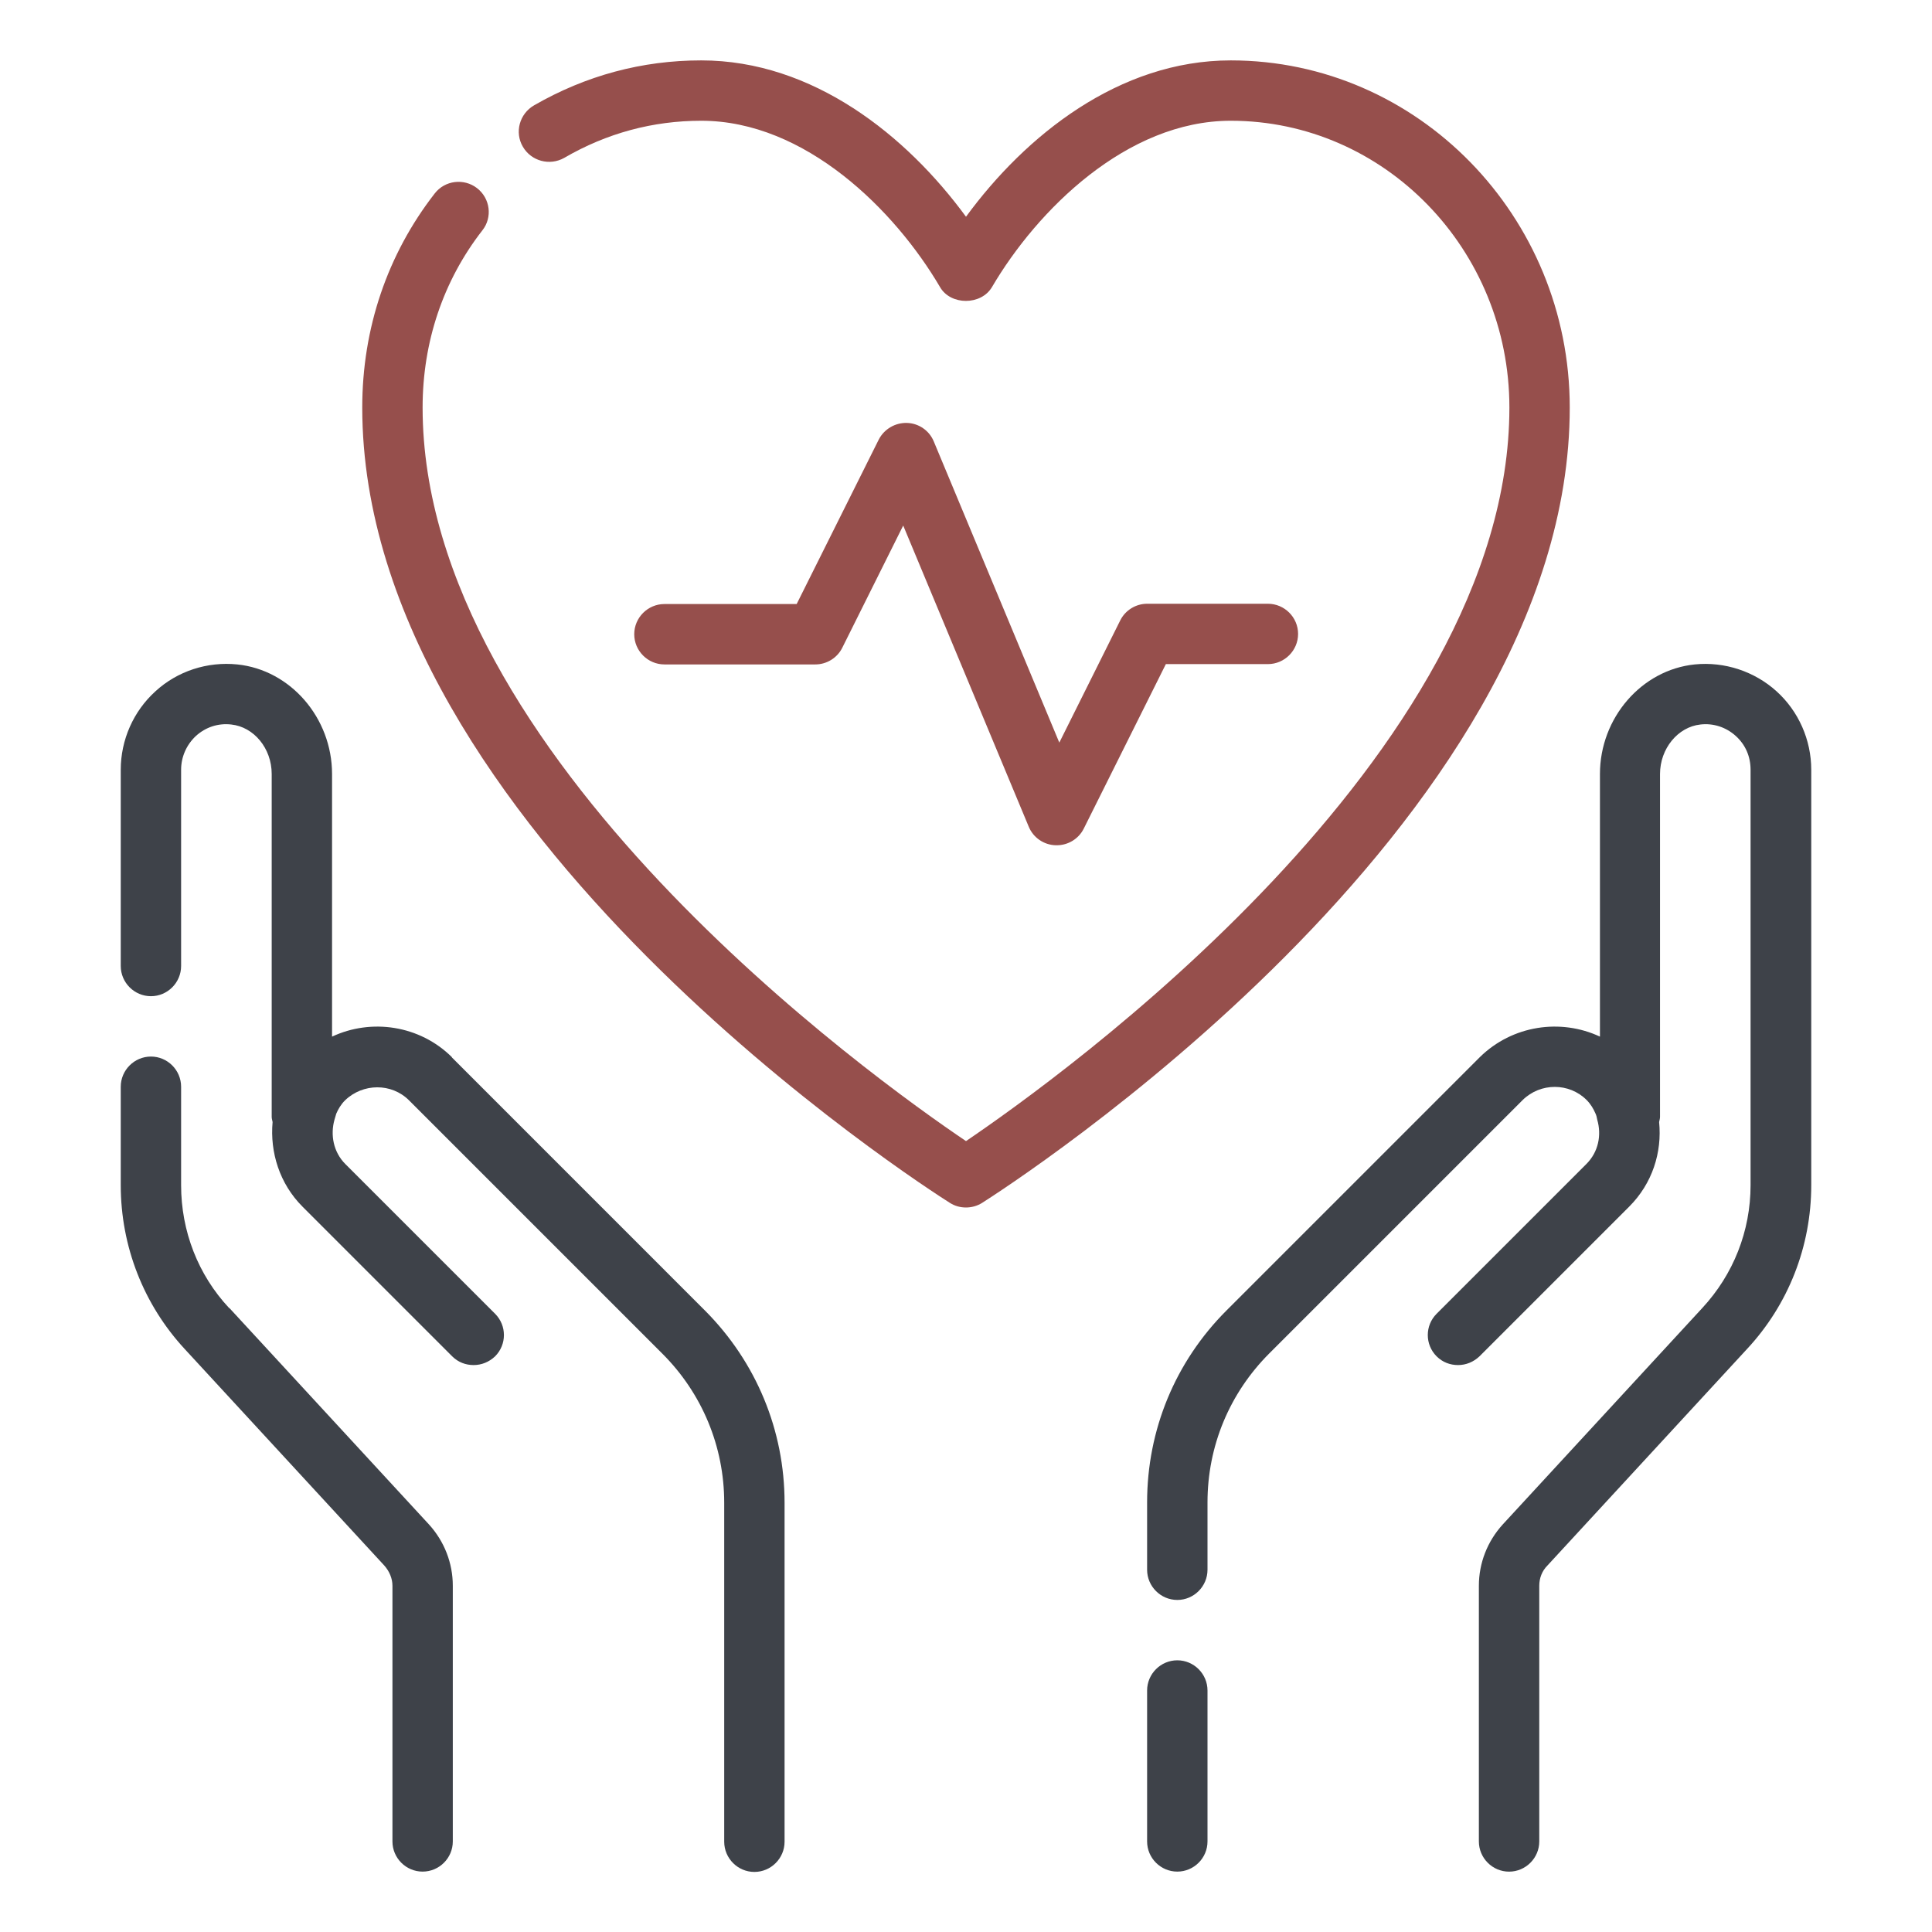
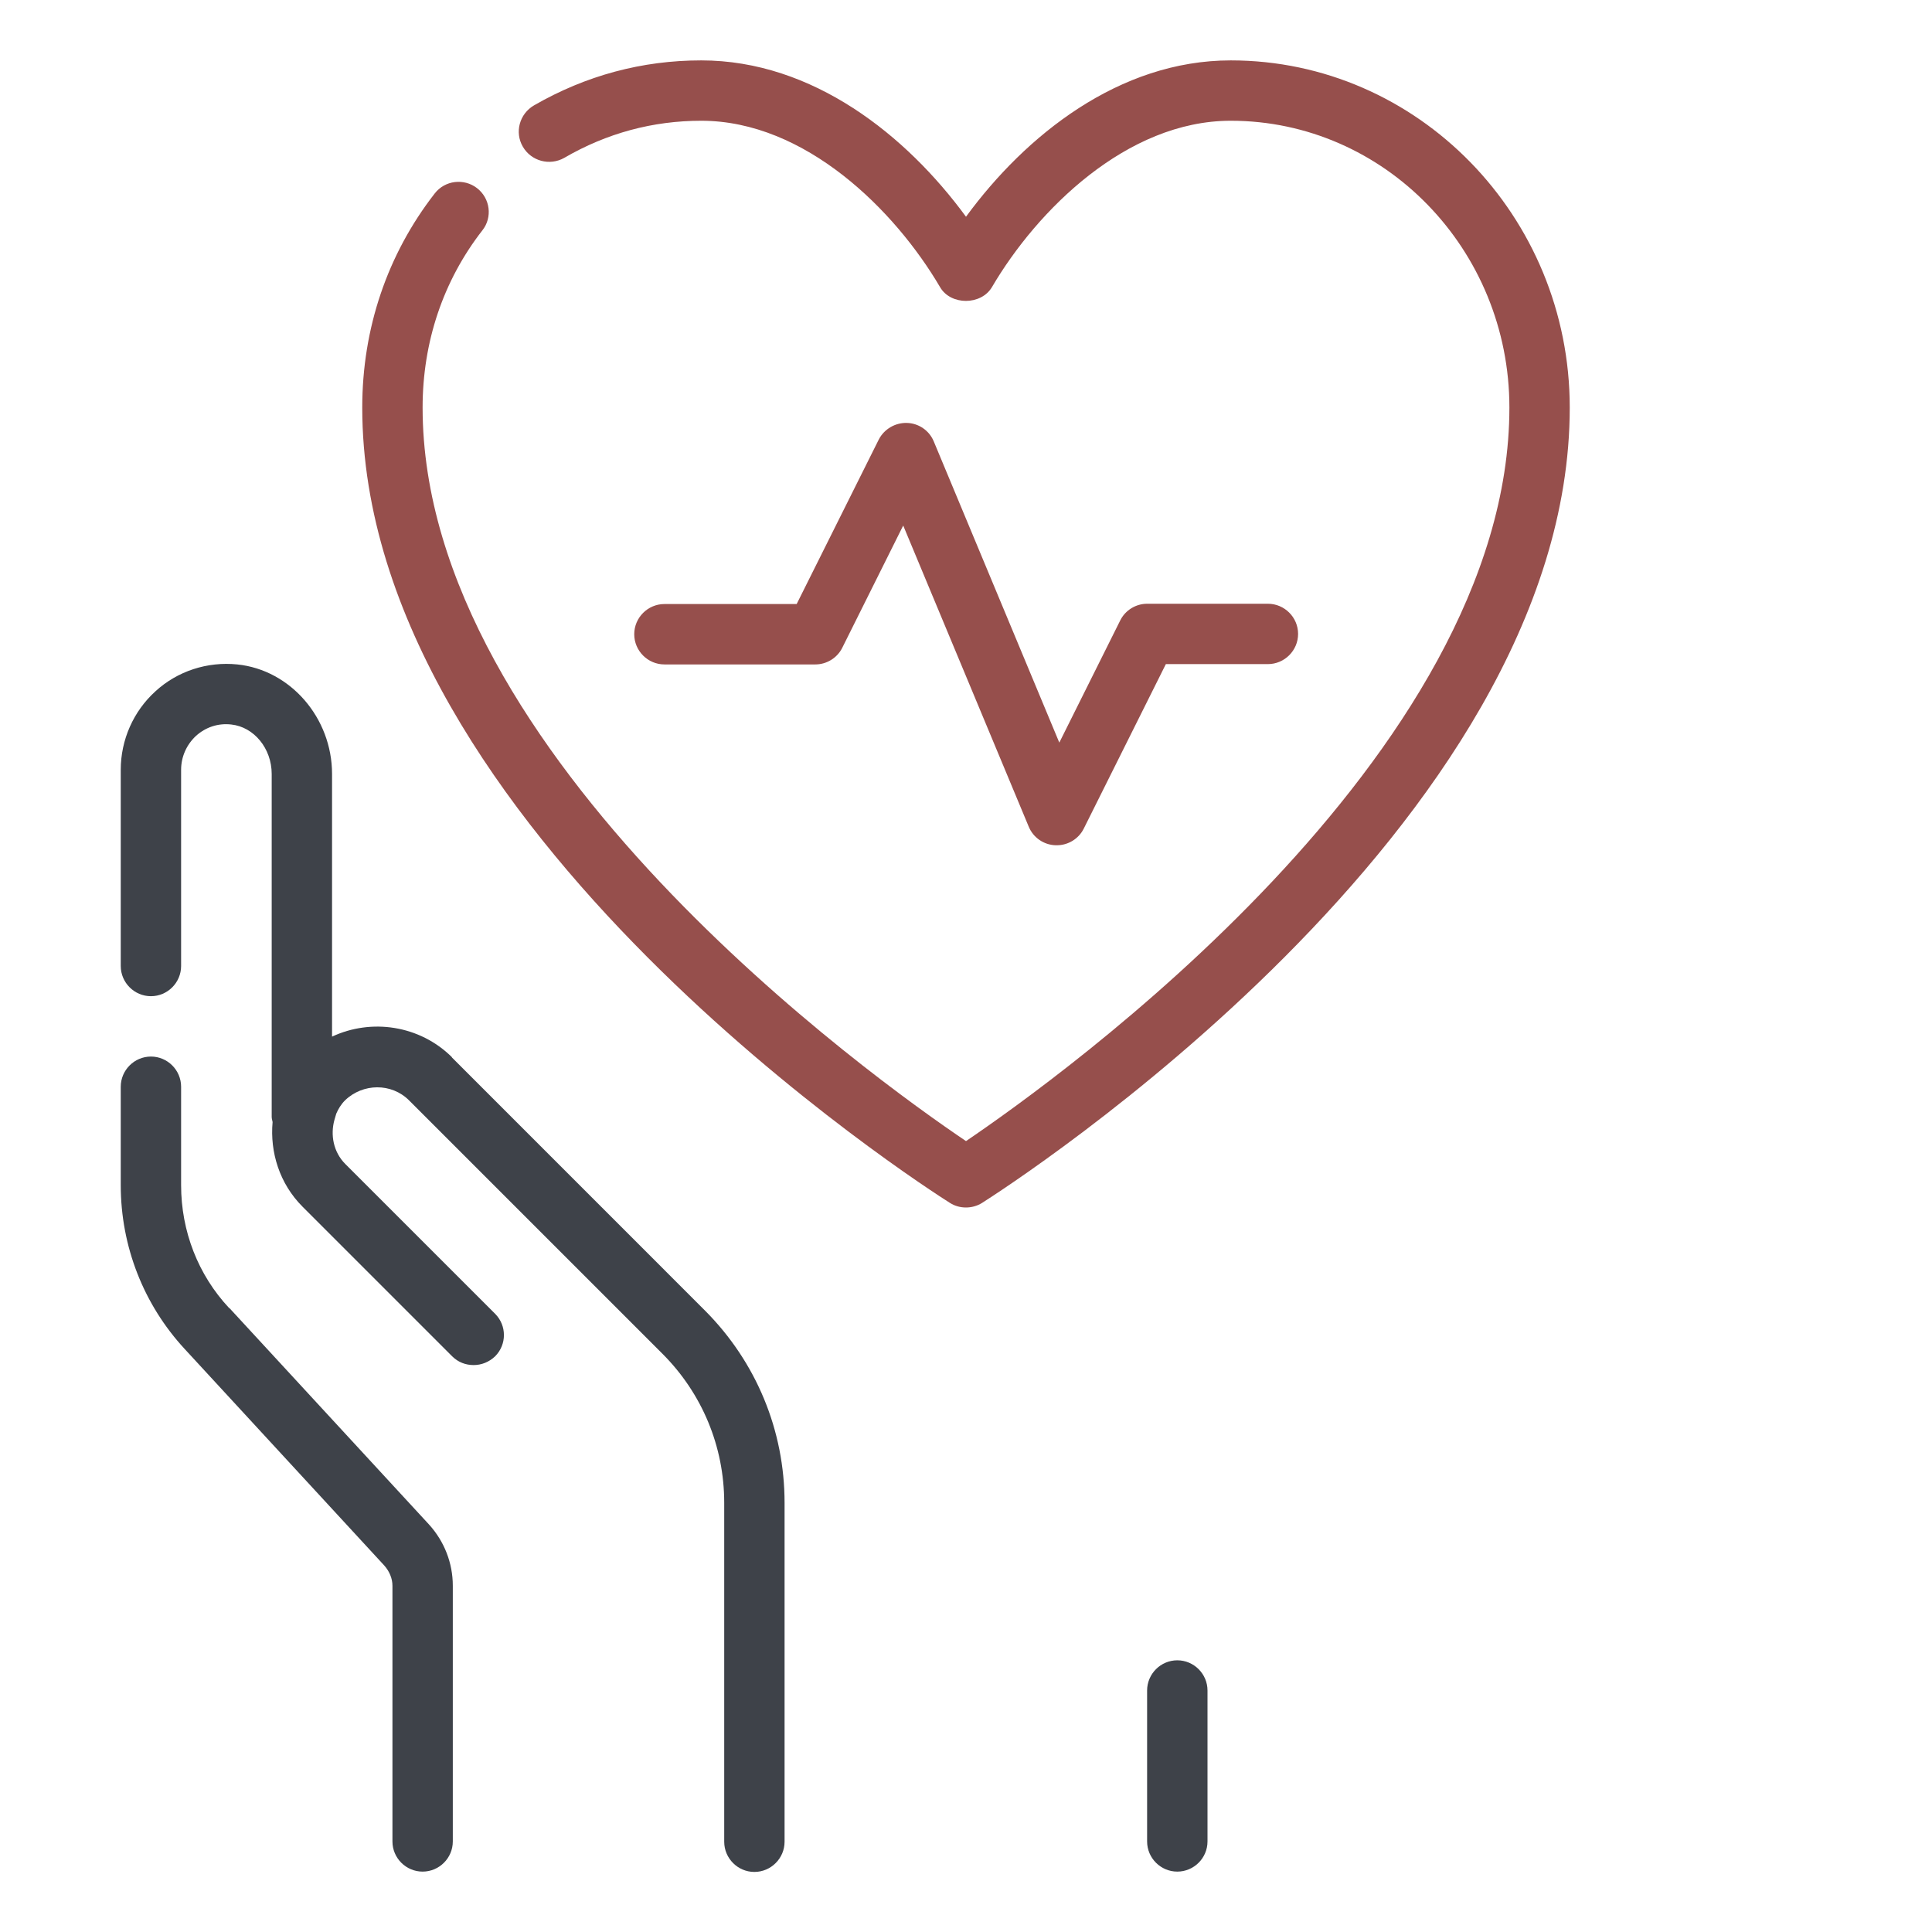
<svg xmlns="http://www.w3.org/2000/svg" width="54" height="54" viewBox="0 0 54 54" fill="none">
  <path d="M32.906 46.406C32.442 46.406 32.062 46.786 32.062 47.25V51.469C32.062 51.933 32.442 52.312 32.906 52.312C33.37 52.312 33.75 51.933 33.75 51.469V47.25C33.75 46.786 33.37 46.406 32.906 46.406Z" fill="#3E4249" />
-   <path d="M49.655 19.322C49.039 18.765 48.203 18.487 47.368 18.571C45.883 18.723 44.719 20.064 44.719 21.634V28.974C43.622 28.46 42.272 28.654 41.361 29.548L34.282 36.627C32.847 38.062 32.062 39.968 32.062 41.993V43.875C32.062 44.339 32.442 44.719 32.906 44.719C33.37 44.719 33.75 44.339 33.75 43.875V41.993C33.75 40.416 34.366 38.939 35.48 37.825L42.559 30.746C43.057 30.257 43.858 30.257 44.347 30.746C44.457 30.856 44.533 30.983 44.592 31.118C44.617 31.168 44.634 31.236 44.643 31.295C44.769 31.725 44.677 32.198 44.339 32.535L40.154 36.72C39.825 37.049 39.825 37.581 40.154 37.91C40.323 38.078 40.534 38.154 40.753 38.154C40.972 38.154 41.183 38.07 41.352 37.91L45.537 33.725C46.187 33.075 46.457 32.206 46.373 31.362C46.381 31.312 46.398 31.269 46.398 31.219V21.634C46.398 20.925 46.896 20.318 47.528 20.25C47.891 20.208 48.246 20.326 48.516 20.571C48.786 20.815 48.929 21.144 48.929 21.516V33.126C48.929 34.408 48.448 35.623 47.579 36.56L42.002 42.609C41.572 43.082 41.335 43.689 41.335 44.322V51.469C41.335 51.933 41.715 52.313 42.179 52.313C42.643 52.313 43.023 51.933 43.023 51.469V44.322C43.023 44.111 43.099 43.909 43.251 43.757L48.828 37.707C49.984 36.467 50.625 34.839 50.625 33.126V21.516C50.625 20.68 50.271 19.879 49.655 19.322Z" fill="#3E4249" />
  <path d="M6.404 36.56C5.535 35.632 5.062 34.408 5.062 33.126V30.375C5.062 29.911 4.683 29.531 4.219 29.531C3.755 29.531 3.375 29.911 3.375 30.375V33.126C3.375 34.838 4.016 36.467 5.164 37.707L10.741 43.757C10.884 43.917 10.969 44.12 10.969 44.322V51.469C10.969 51.933 11.348 52.312 11.812 52.312C12.277 52.312 12.656 51.933 12.656 51.469V44.322C12.656 43.689 12.42 43.082 11.99 42.609L6.412 36.56H6.404Z" fill="#3E4249" />
  <path d="M12.631 29.548C11.728 28.654 10.378 28.46 9.281 28.974V21.634C9.281 20.064 8.117 18.723 6.632 18.571C5.797 18.486 4.961 18.756 4.345 19.322C3.729 19.879 3.375 20.68 3.375 21.515V27C3.375 27.464 3.755 27.844 4.219 27.844C4.683 27.844 5.062 27.464 5.062 27V21.515C5.062 21.153 5.214 20.815 5.476 20.57C5.746 20.326 6.092 20.208 6.463 20.25C7.096 20.317 7.594 20.916 7.594 21.634V31.219C7.594 31.269 7.611 31.311 7.619 31.362C7.543 32.206 7.813 33.083 8.454 33.725L12.639 37.91C12.808 38.078 13.019 38.154 13.238 38.154C13.458 38.154 13.669 38.07 13.838 37.91C14.167 37.581 14.167 37.049 13.838 36.72L9.652 32.535C9.315 32.197 9.231 31.716 9.349 31.295C9.366 31.235 9.383 31.177 9.399 31.126C9.458 30.991 9.534 30.864 9.644 30.755C10.142 30.274 10.943 30.265 11.433 30.755L18.512 37.834C19.626 38.947 20.242 40.432 20.242 42.002V51.477C20.242 51.941 20.621 52.321 21.085 52.321C21.549 52.321 21.929 51.941 21.929 51.477V42.002C21.929 39.977 21.136 38.07 19.71 36.636L12.631 29.556V29.548Z" fill="#3E4249" />
  <path d="M27 33.75C26.84 33.75 26.688 33.708 26.553 33.623C25.886 33.202 10.125 23.119 10.125 11.391C10.125 9.18 10.825 7.113 12.15 5.408C12.437 5.037 12.968 4.978 13.331 5.257C13.703 5.543 13.77 6.075 13.483 6.438C12.386 7.847 11.812 9.56 11.812 11.391C11.812 21.136 24.435 30.164 27 31.894C29.565 30.156 42.188 21.128 42.188 11.391C42.188 6.969 38.694 3.375 34.4 3.375C31.489 3.375 28.983 5.881 27.726 8.024C27.422 8.539 26.57 8.539 26.274 8.024C25.017 5.881 22.511 3.375 19.6 3.375C18.25 3.375 16.959 3.721 15.77 4.413C15.365 4.641 14.85 4.506 14.614 4.101C14.377 3.696 14.521 3.181 14.926 2.945C16.377 2.109 17.947 1.688 19.6 1.688C22.722 1.688 25.338 3.788 27 6.058C28.662 3.788 31.278 1.688 34.4 1.688C39.623 1.688 43.875 6.041 43.875 11.391C43.875 23.11 28.122 33.193 27.447 33.623C27.312 33.708 27.152 33.75 27 33.75Z" fill="#964F4C" />
  <path d="M29.532 23.625C29.532 23.625 29.515 23.625 29.506 23.625C29.177 23.616 28.882 23.414 28.755 23.11L25.245 14.689L23.541 18.107C23.398 18.393 23.102 18.571 22.79 18.571H18.571C18.107 18.571 17.727 18.191 17.727 17.727C17.727 17.263 18.107 16.883 18.571 16.883H22.267L24.562 12.285C24.714 11.989 25.026 11.812 25.347 11.821C25.676 11.829 25.971 12.031 26.098 12.335L29.608 20.756L31.312 17.339C31.455 17.052 31.751 16.875 32.063 16.875H35.438C35.902 16.875 36.282 17.254 36.282 17.718C36.282 18.183 35.902 18.562 35.438 18.562H32.586L30.291 23.161C30.148 23.448 29.852 23.625 29.54 23.625H29.532Z" fill="#964F4C" />
</svg>